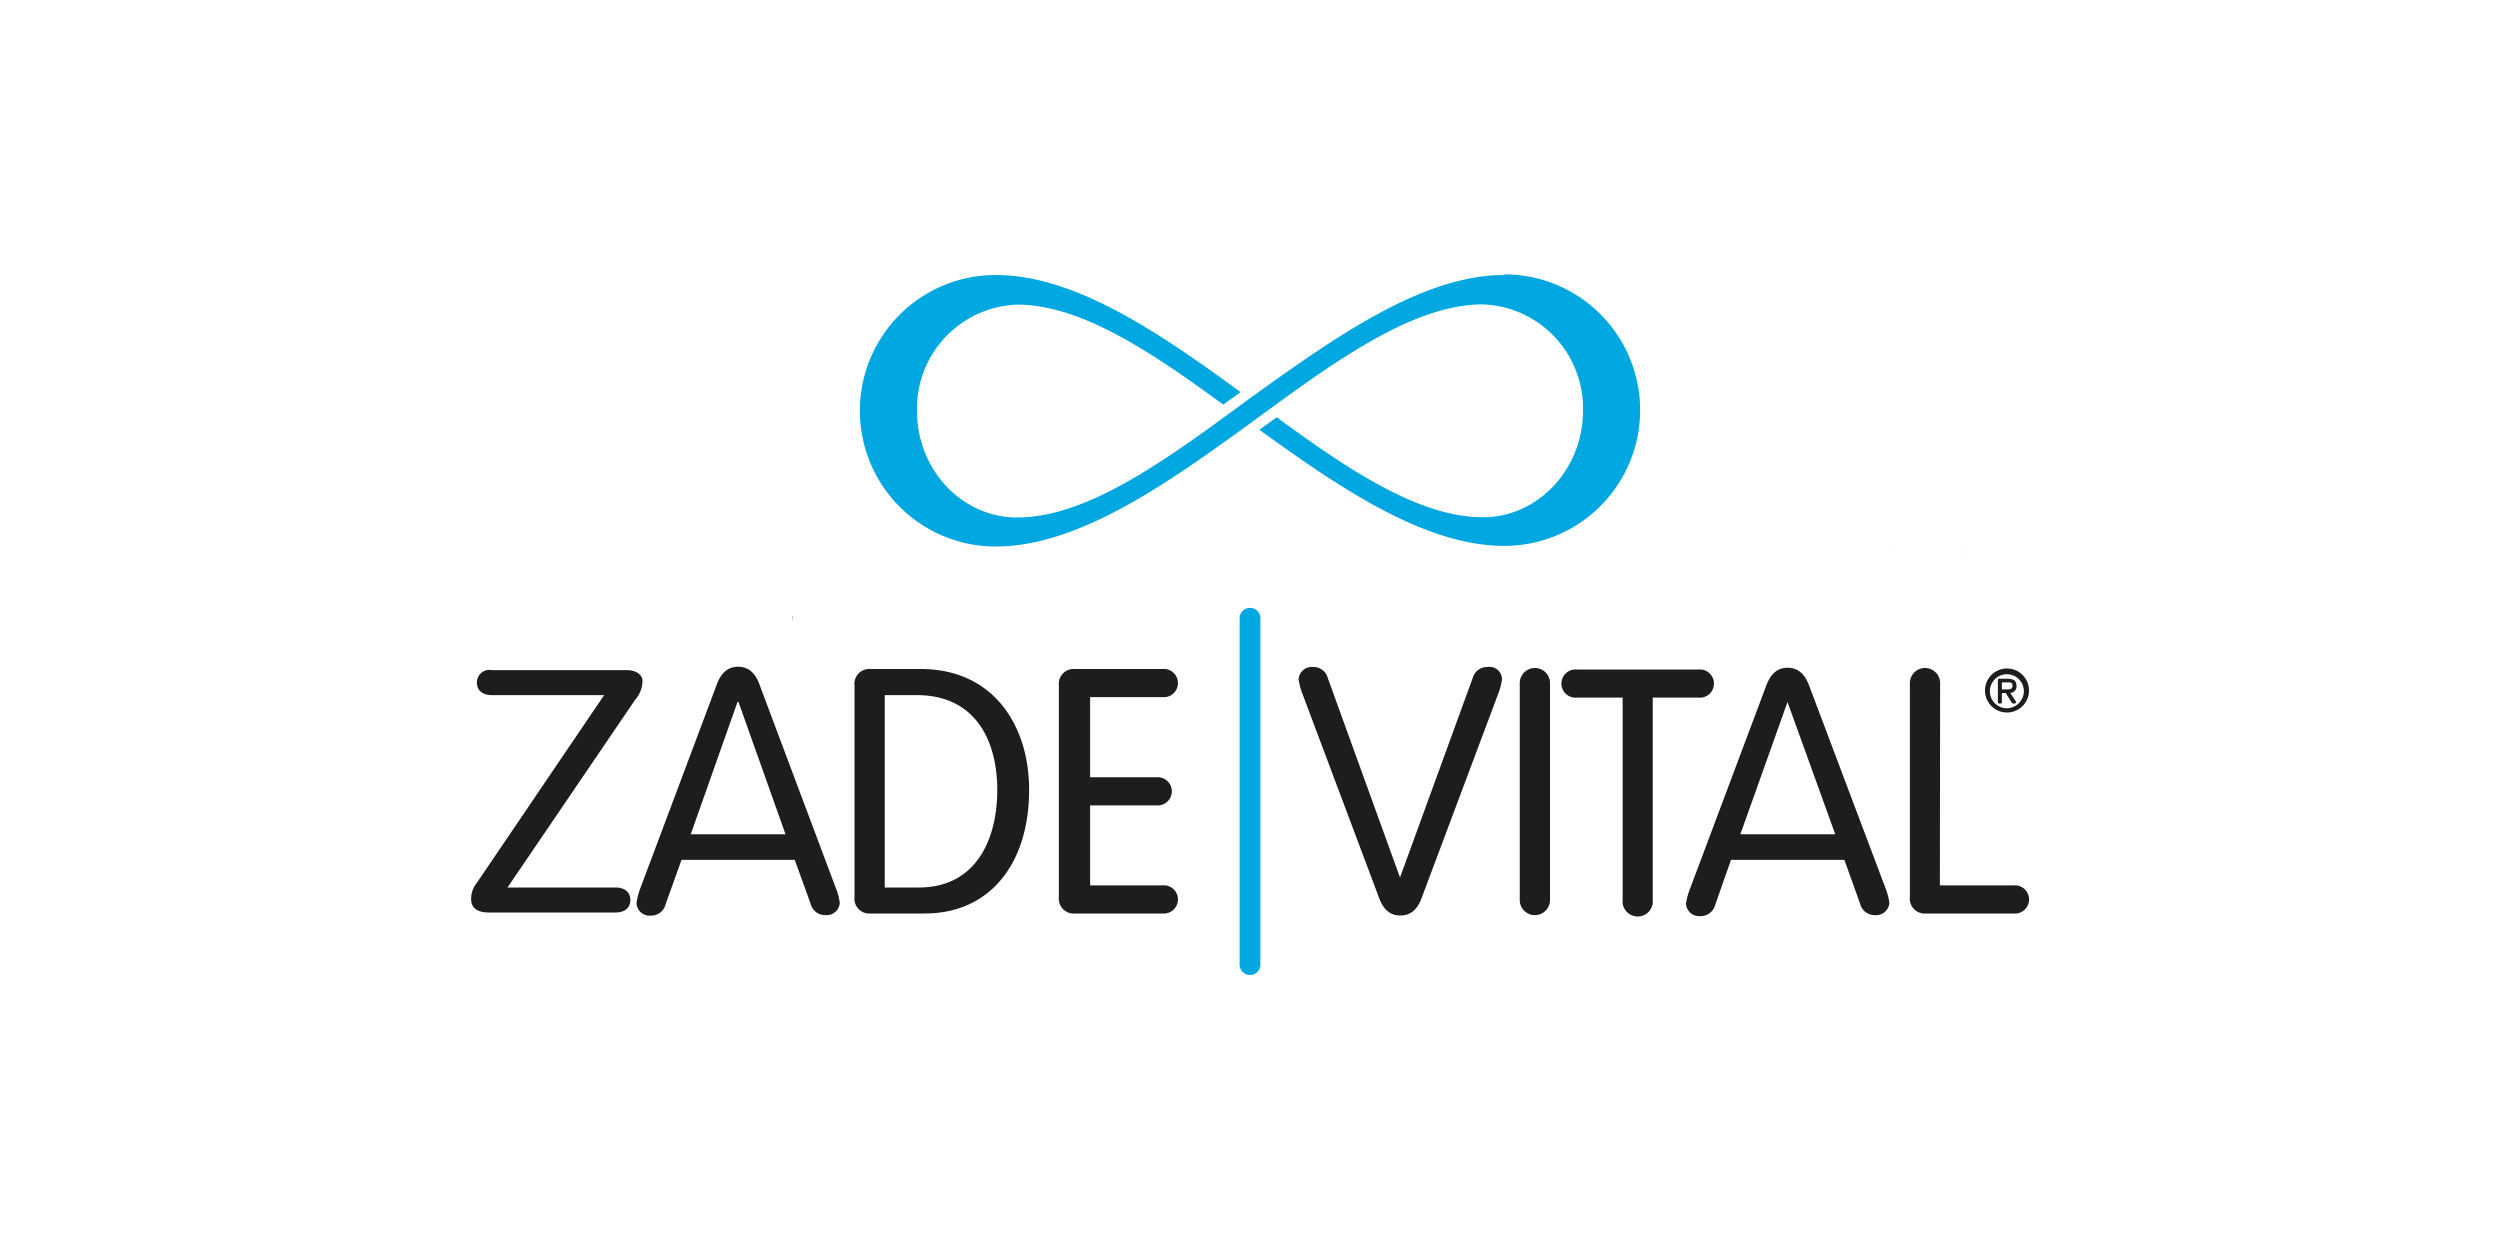
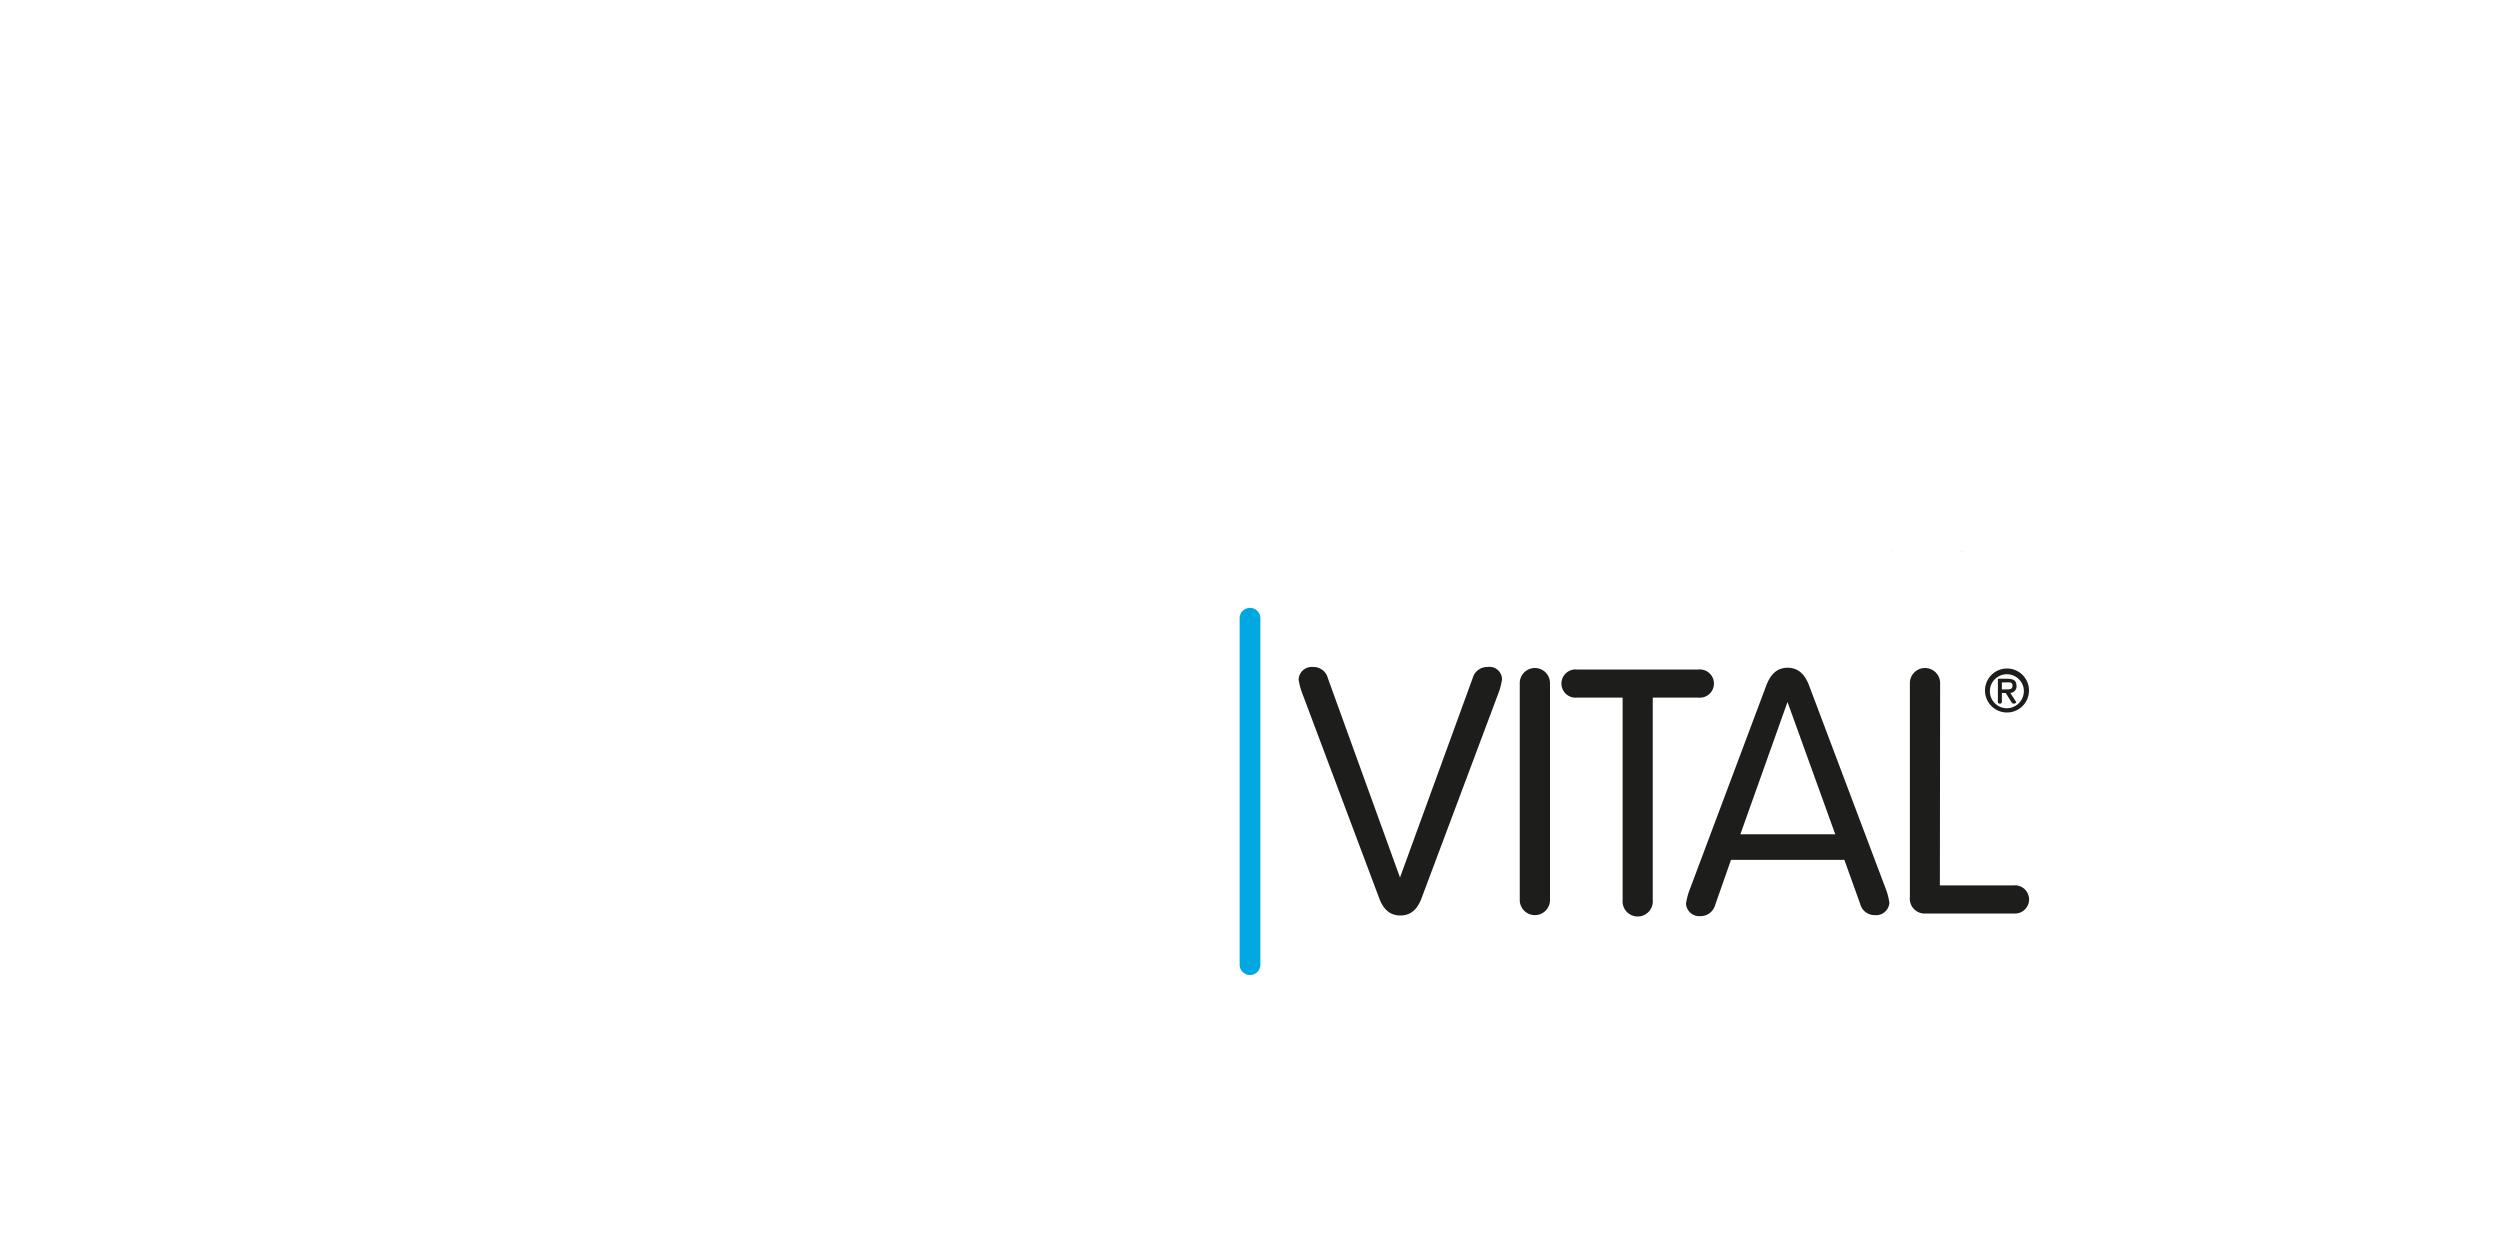
<svg xmlns="http://www.w3.org/2000/svg" id="Слой_1" data-name="Слой 1" viewBox="0 0 200 100">
  <defs>
    <style>.cls-1{fill:#007934;}.cls-2{fill:#1d1d1b;}.cls-3{fill:#00a7e1;}</style>
  </defs>
  <polygon class="cls-1" points="151.41 44.15 151.12 43.99 151.4 44.15 151.4 44.15 151.41 44.15" />
  <polygon class="cls-1" points="156.82 44.19 156.82 44.19 157.11 44.02 156.82 44.18 156.82 44.19" />
  <polygon class="cls-1" points="67.27 47.55 67.27 47.55 67.27 47.55 66.96 47.44 67.27 47.55" />
-   <polygon class="cls-1" points="63.4 49.31 63.38 49.32 63.36 49.32 63.45 49.64 63.4 49.31" />
-   <path class="cls-2" d="M48.33,55.61h-9c-.69,0-1.18-.36-1.18-1a1,1,0,0,1,1.18-1H50.14c.8,0,1.26.41,1.26.85a2.35,2.35,0,0,1-.6,1.54L40.6,71h8.65c.69,0,1.18.35,1.18,1s-.49,1-1.18,1H39.12c-1,0-1.43-.41-1.43-1.09a2.05,2.05,0,0,1,.47-1.3Zm4.92,16.73a1.19,1.19,0,0,1-1.18.91,1.05,1.05,0,0,1-1.15-1A5.35,5.35,0,0,1,51.25,71l6.07-16.18c.3-.85.8-1.48,1.73-1.48s1.43.63,1.73,1.48L66.85,71a4.88,4.88,0,0,1,.33,1.21,1.05,1.05,0,0,1-1.15,1,1.19,1.19,0,0,1-1.18-.91l-1.27-3.51H54.52Zm5.83-16.18H59L55.26,66.74h7.58Zm9.28-1.32a1.19,1.19,0,0,1,1.29-1.32h4c5.82,0,8.68,4.51,8.68,9.67,0,5.86-3.11,9.89-8.35,9.89H69.65a1.19,1.19,0,0,1-1.29-1.31ZM70.78,71h2.73c4.56,0,6.27-3.82,6.27-7.81S78,55.61,73.35,55.61H70.78Zm16.43-.17H93a1.13,1.13,0,1,1,0,2.25h-7a1.19,1.19,0,0,1-1.29-1.31V54.84a1.19,1.19,0,0,1,1.29-1.32h7a1.13,1.13,0,1,1,0,2.25H87.21v6.41h5.3a1.13,1.13,0,1,1,0,2.25h-5.3Z" />
  <path class="cls-3" d="M100,78a.83.83,0,0,1-.83-.83V49.46a.83.83,0,1,1,1.66,0V77.15A.83.83,0,0,1,100,78Z" />
  <path class="cls-2" d="M158.8,55.27A1.76,1.76,0,1,1,160.56,57,1.76,1.76,0,0,1,158.8,55.27Zm3.11,0a1.36,1.36,0,1,0-1.35,1.39A1.38,1.38,0,0,0,161.91,55.27Zm-1.76.17v.7a.14.14,0,0,1-.16.15.14.14,0,0,1-.16-.15V54.4c0-.07,0-.1.12-.1h.63c.49,0,.74.14.74.57a.51.51,0,0,1-.5.56l.43.66a.26.26,0,0,1,.05.12s-.1.08-.18.08a.2.2,0,0,1-.2-.11l-.46-.74Zm.37-.29c.25,0,.48,0,.48-.3s-.24-.26-.45-.26h-.4v.56ZM124,72a1.21,1.21,0,1,1-2.42,0V54.65a1.21,1.21,0,1,1,2.42,0Zm5.81-16.19h-3.66a1.13,1.13,0,1,1,0-2.25h9.73a1.13,1.13,0,1,1,0,2.25h-3.66V72a1.21,1.21,0,1,1-2.41,0Zm7.41,16.57a1.21,1.21,0,0,1-1.18.91,1.06,1.06,0,0,1-1.16-1,5.35,5.35,0,0,1,.33-1.21l6.07-16.18c.31-.85.8-1.48,1.73-1.48s1.43.63,1.74,1.48L150.82,71a5.35,5.35,0,0,1,.33,1.21,1.06,1.06,0,0,1-1.16,1,1.19,1.19,0,0,1-1.18-.91l-1.26-3.51h-9.07ZM143,56.16h0l-3.77,10.58h7.59Zm12.19,14.67h5.9a1.13,1.13,0,1,1,0,2.25h-7a1.19,1.19,0,0,1-1.3-1.31V54.65a1.21,1.21,0,1,1,2.42,0ZM119,53.36a1.2,1.2,0,0,0-1.19.9L112,70.2H112l-5.77-15.94a1.18,1.18,0,0,0-1.18-.9,1.05,1.05,0,0,0-1.16,1,5.35,5.35,0,0,0,.33,1.21l6.08,16.19c.3.85.79,1.48,1.73,1.48s1.43-.63,1.73-1.48l6.07-16.19a5.35,5.35,0,0,0,.33-1.21A1,1,0,0,0,119,53.36Z" />
-   <path class="cls-3" d="M120.35,22C113.78,22,106.76,27,100,31.86h0c-6.55,4.81-12.92,9.54-18.64,9.54-4.4,0-8-3.82-8-8.52a8.32,8.32,0,0,1,8-8.51c5.09,0,10.7,3.75,16.5,8l1.39-1C92.72,26.6,86,22,79.65,22a10.86,10.86,0,0,0,0,21.72c6.57,0,13.59-4.93,20.35-9.84h0c6.55-4.8,12.92-9.53,18.64-9.53a8.32,8.32,0,0,1,8,8.51c0,4.7-3.62,8.52-8,8.52-5.1,0-10.71-3.76-16.5-8l-1.39,1c6.52,4.72,13.27,9.29,19.6,9.29a10.86,10.86,0,0,0,0-21.72Z" />
</svg>